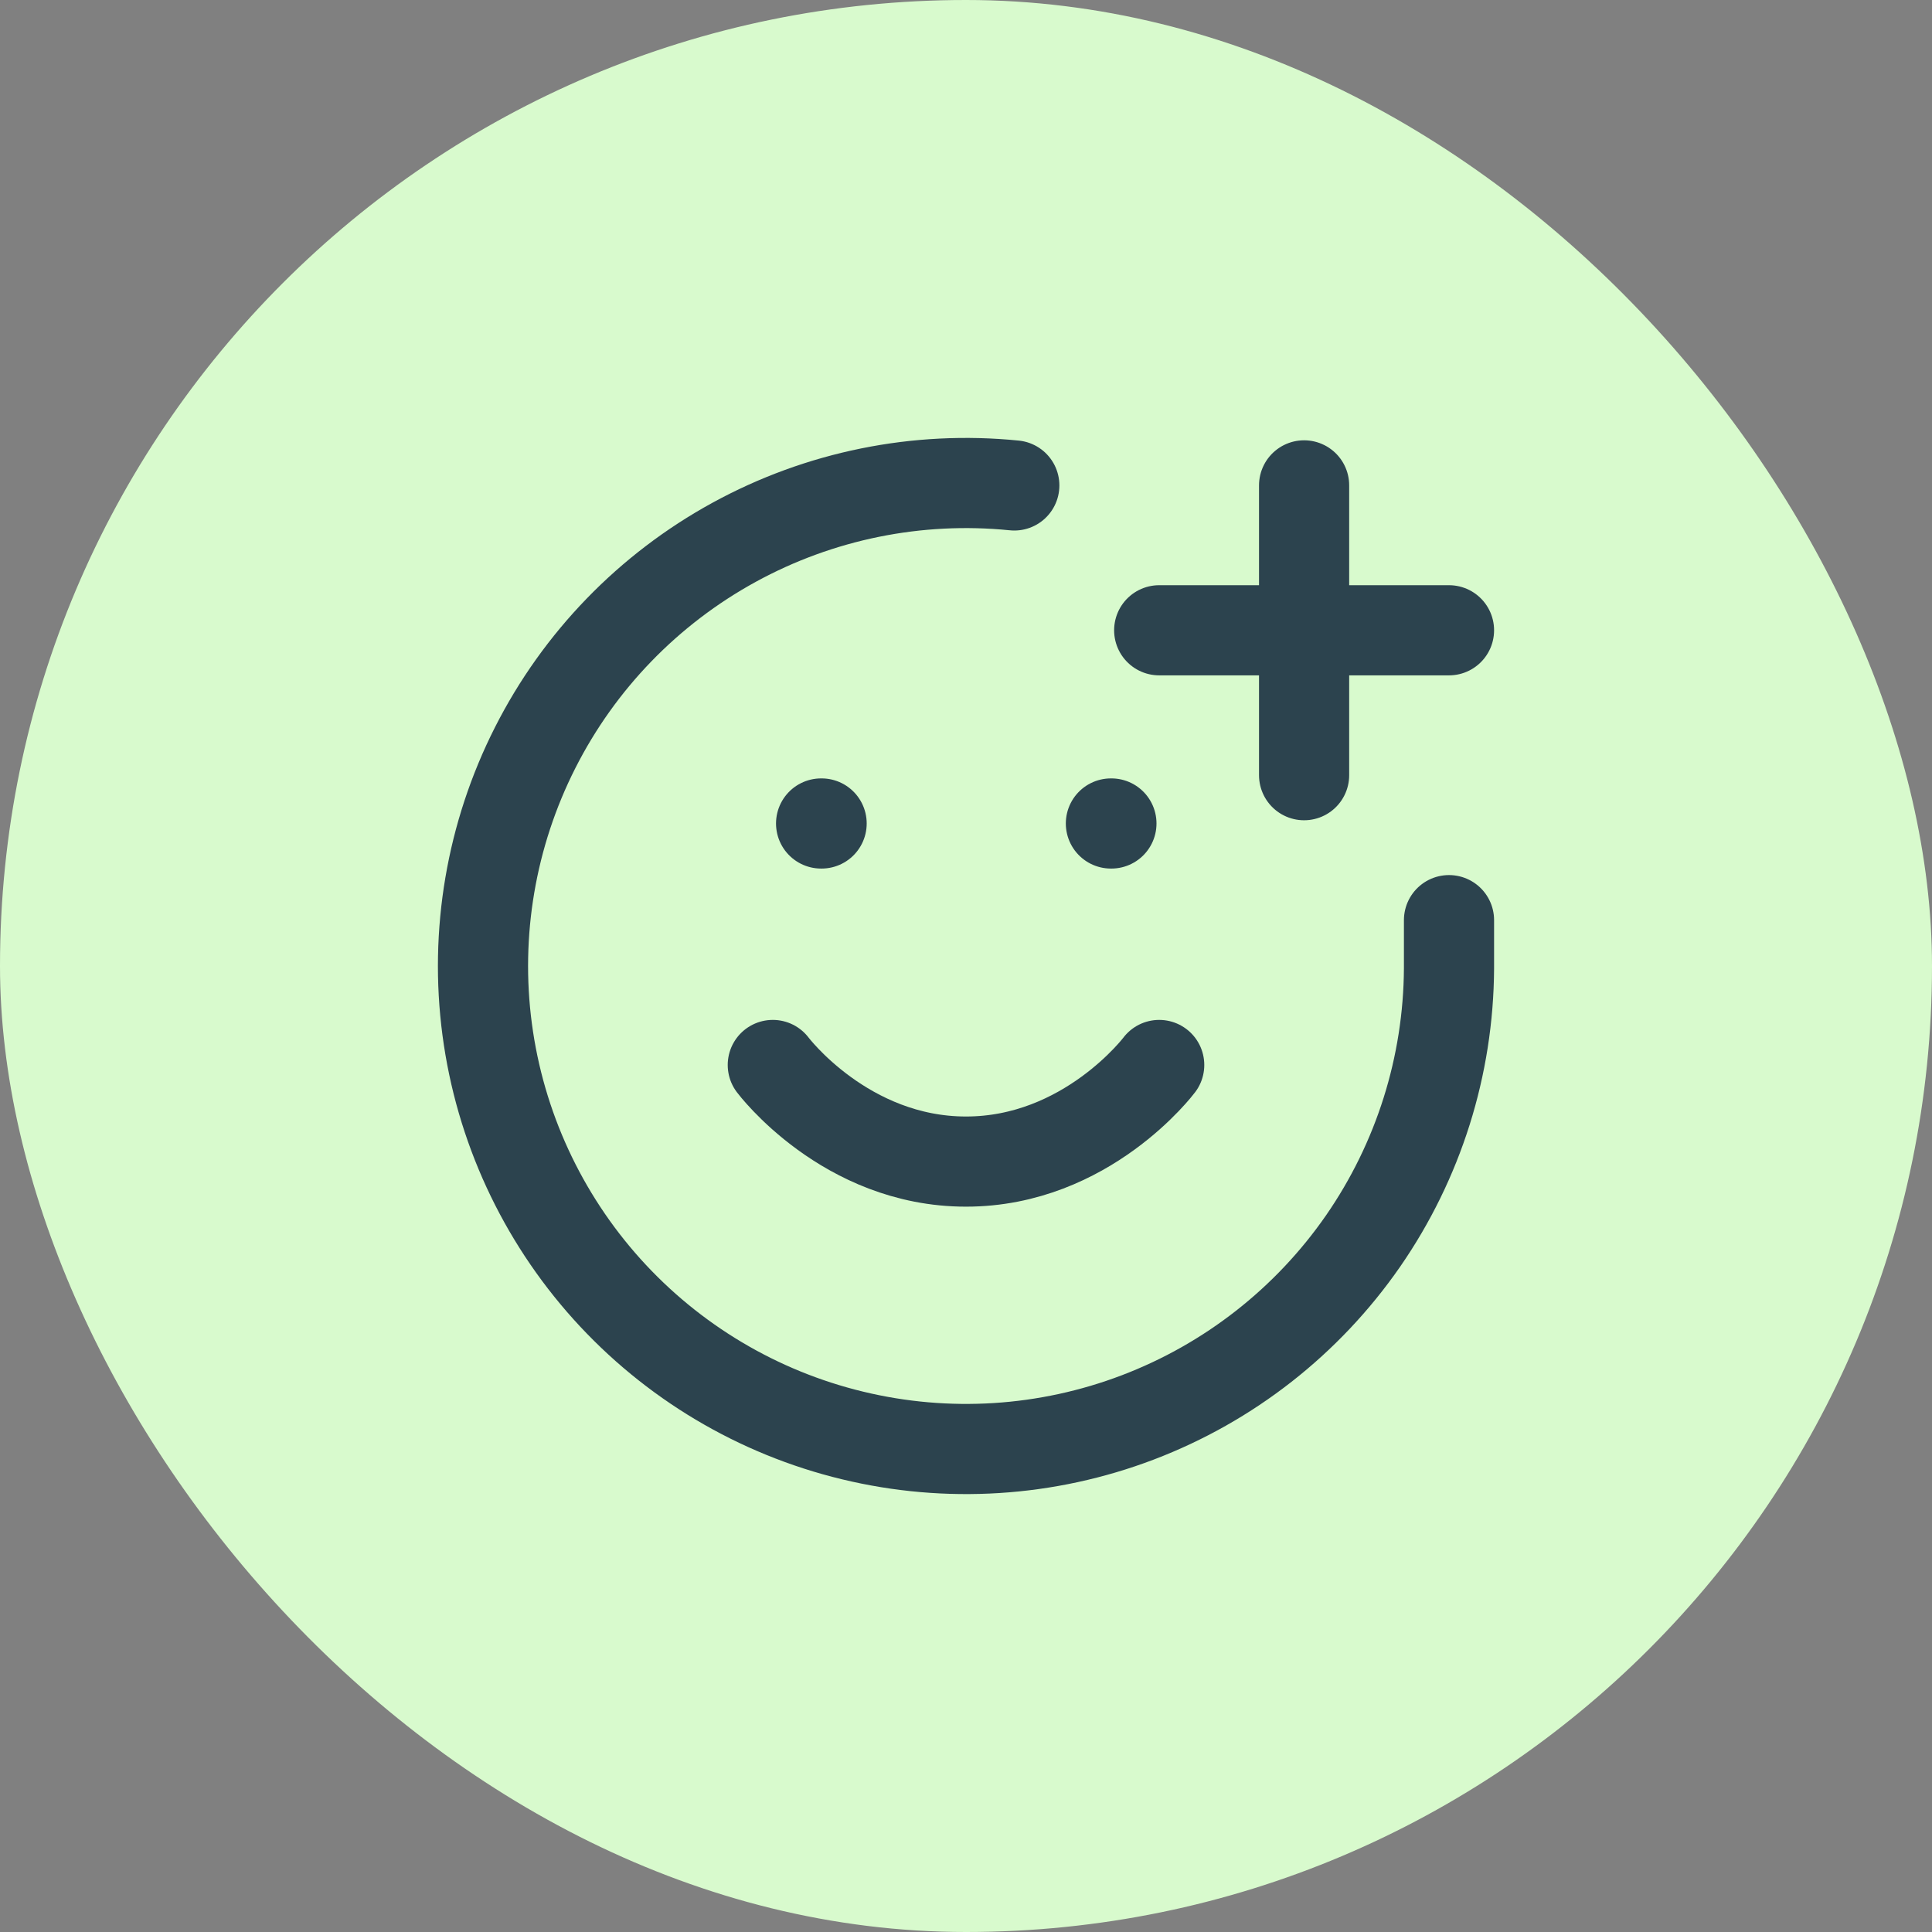
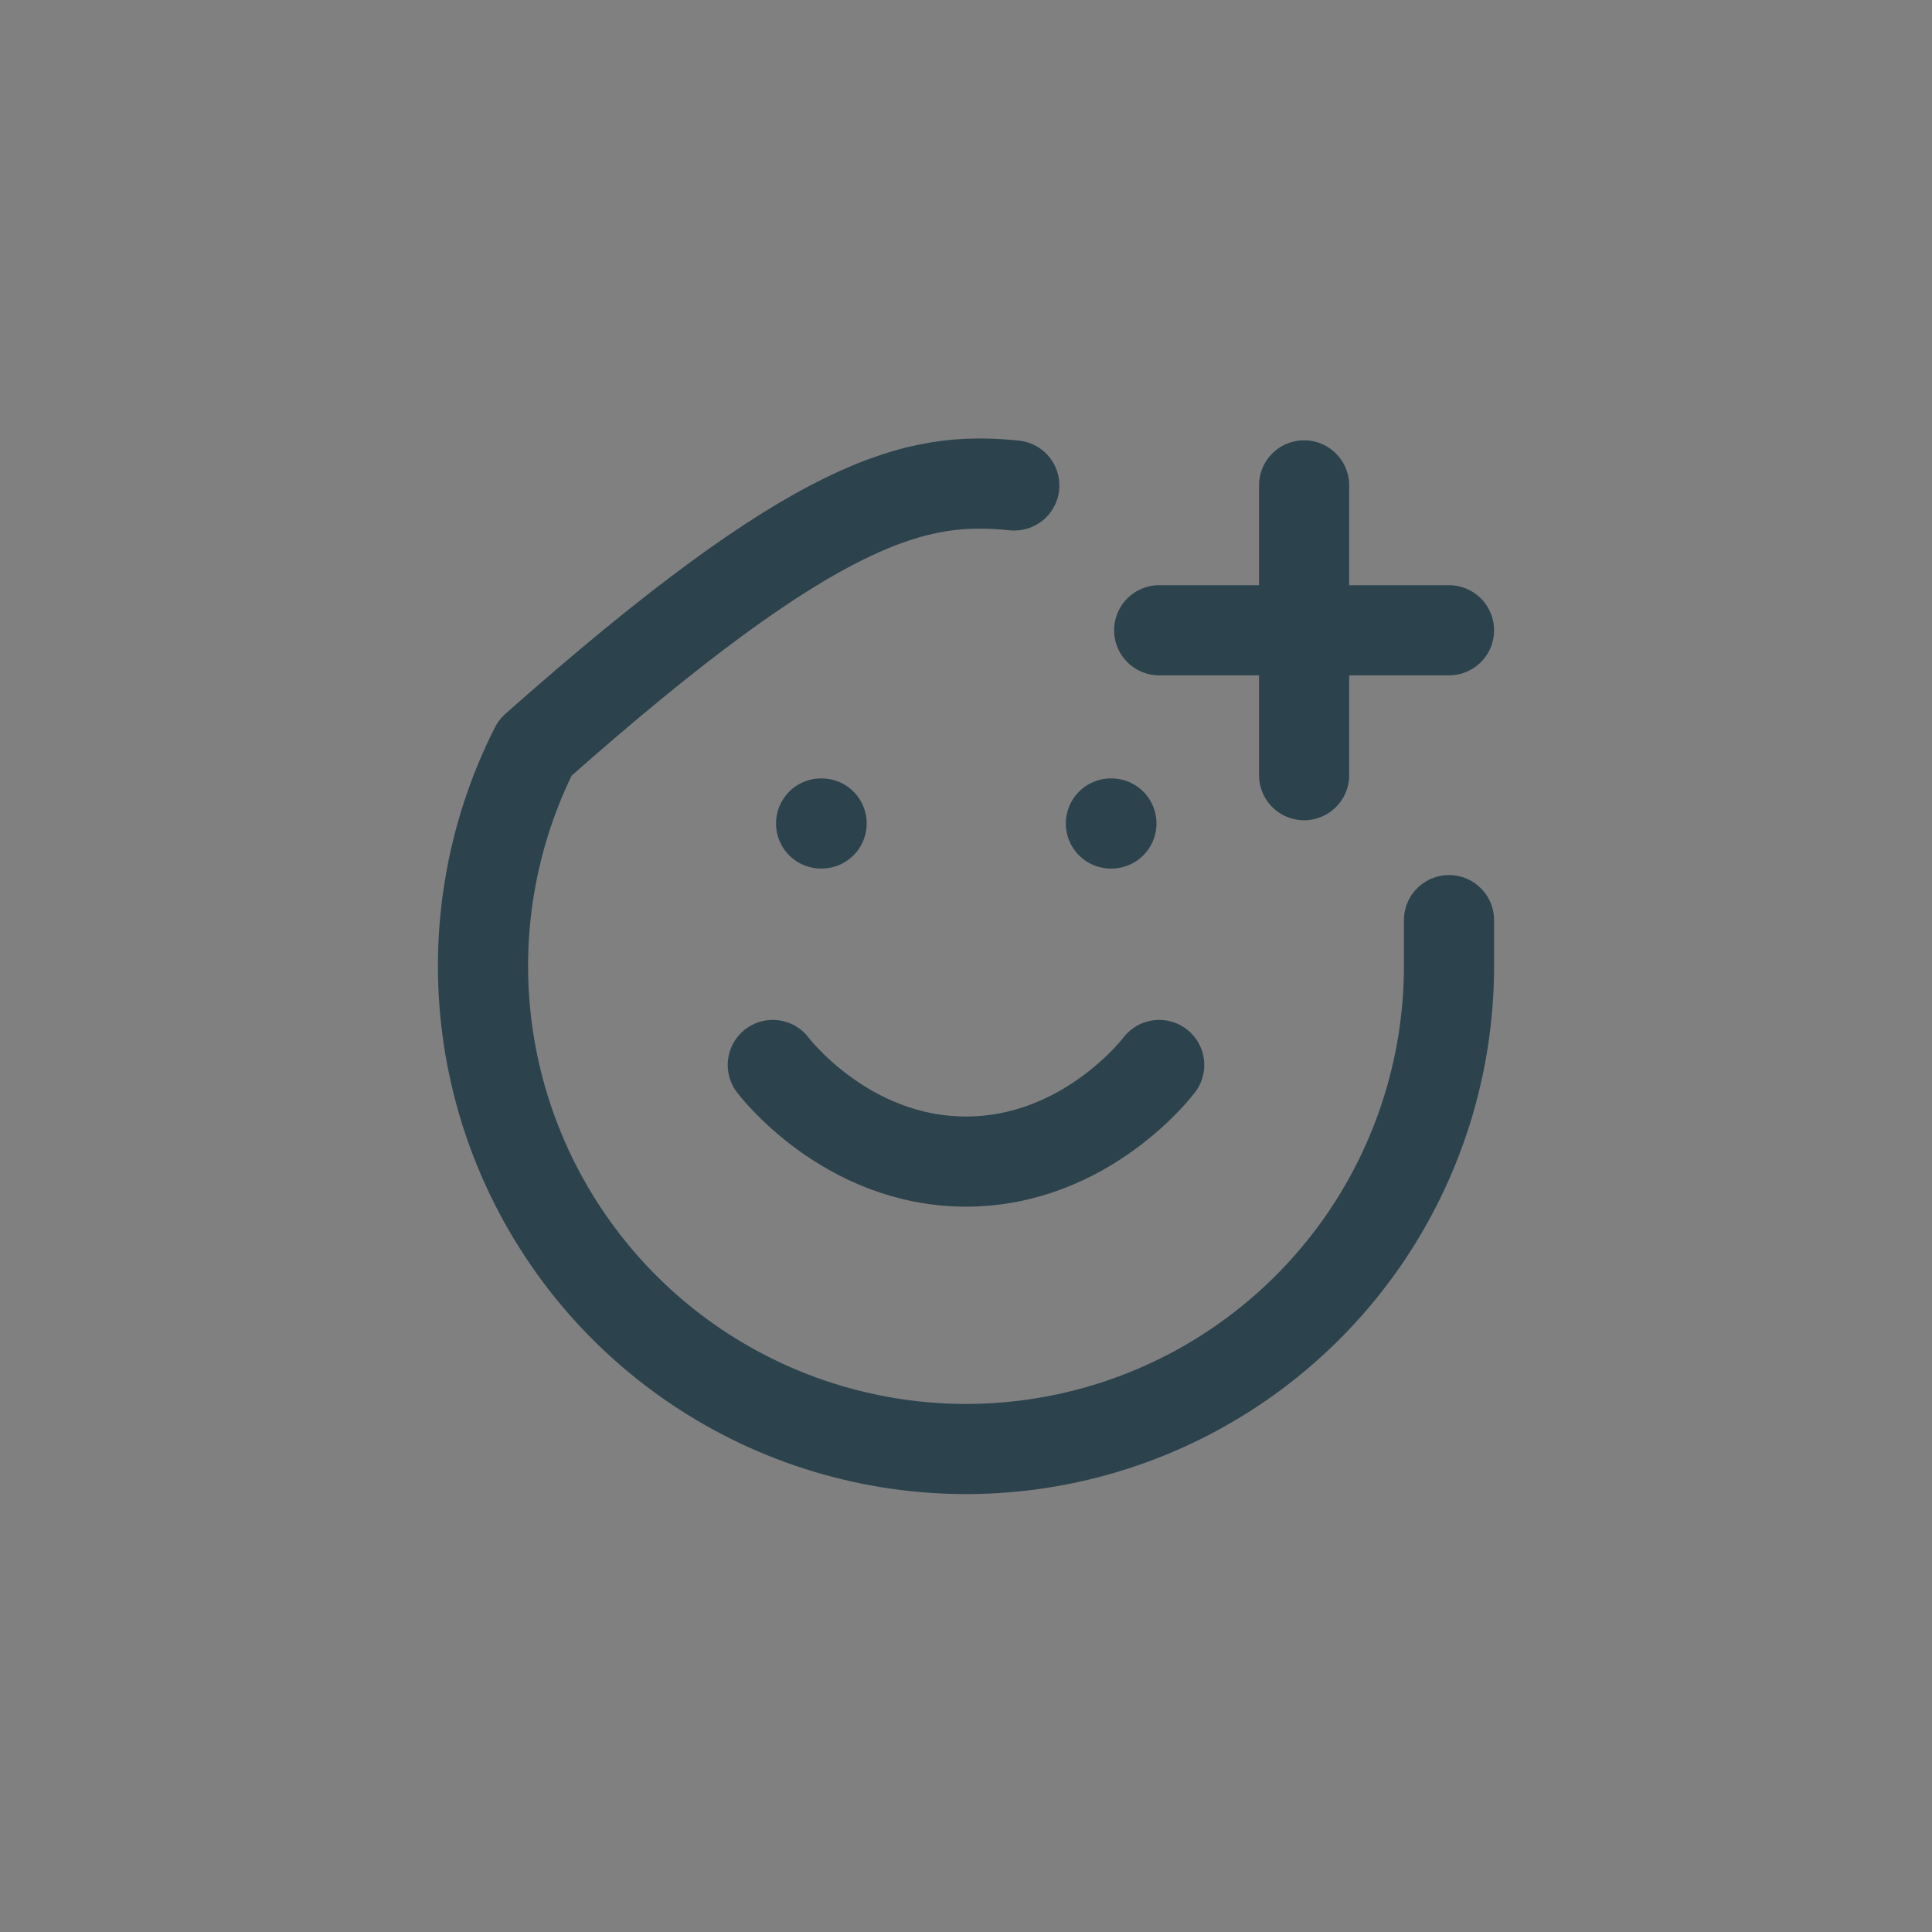
<svg xmlns="http://www.w3.org/2000/svg" width="30" height="30" viewBox="0 0 30 30" fill="none">
  <rect x="0" y="0" width="30" height="30" fill="#808080" stroke="none" />
-   <rect width="30" height="30" rx="15" fill="#D8FACD" />
-   <path d="M22.5 14.288V15.038C22.492 16.551 22.027 18.027 21.165 19.272C20.302 20.516 19.084 21.47 17.669 22.009C16.255 22.548 14.71 22.646 13.239 22.29C11.767 21.935 10.438 21.142 9.425 20.017C8.413 18.892 7.764 17.487 7.565 15.986C7.366 14.486 7.626 12.96 8.31 11.61C8.994 10.259 10.071 9.148 11.399 8.421C12.727 7.694 14.244 7.386 15.75 7.538M12 16.537C12 16.537 13.125 18.037 15 18.037C16.875 18.037 18 16.537 18 16.537M12.75 12.787H12.758M17.25 12.787H17.258M18 9.787H22.5M20.25 7.537V12.037" stroke="#2C434E" stroke-width="1.4" stroke-linecap="round" stroke-linejoin="round" />
+   <path d="M22.5 14.288V15.038C22.492 16.551 22.027 18.027 21.165 19.272C20.302 20.516 19.084 21.47 17.669 22.009C16.255 22.548 14.71 22.646 13.239 22.29C11.767 21.935 10.438 21.142 9.425 20.017C8.413 18.892 7.764 17.487 7.565 15.986C7.366 14.486 7.626 12.96 8.31 11.61C12.727 7.694 14.244 7.386 15.75 7.538M12 16.537C12 16.537 13.125 18.037 15 18.037C16.875 18.037 18 16.537 18 16.537M12.75 12.787H12.758M17.25 12.787H17.258M18 9.787H22.5M20.25 7.537V12.037" stroke="#2C434E" stroke-width="1.4" stroke-linecap="round" stroke-linejoin="round" />
</svg>